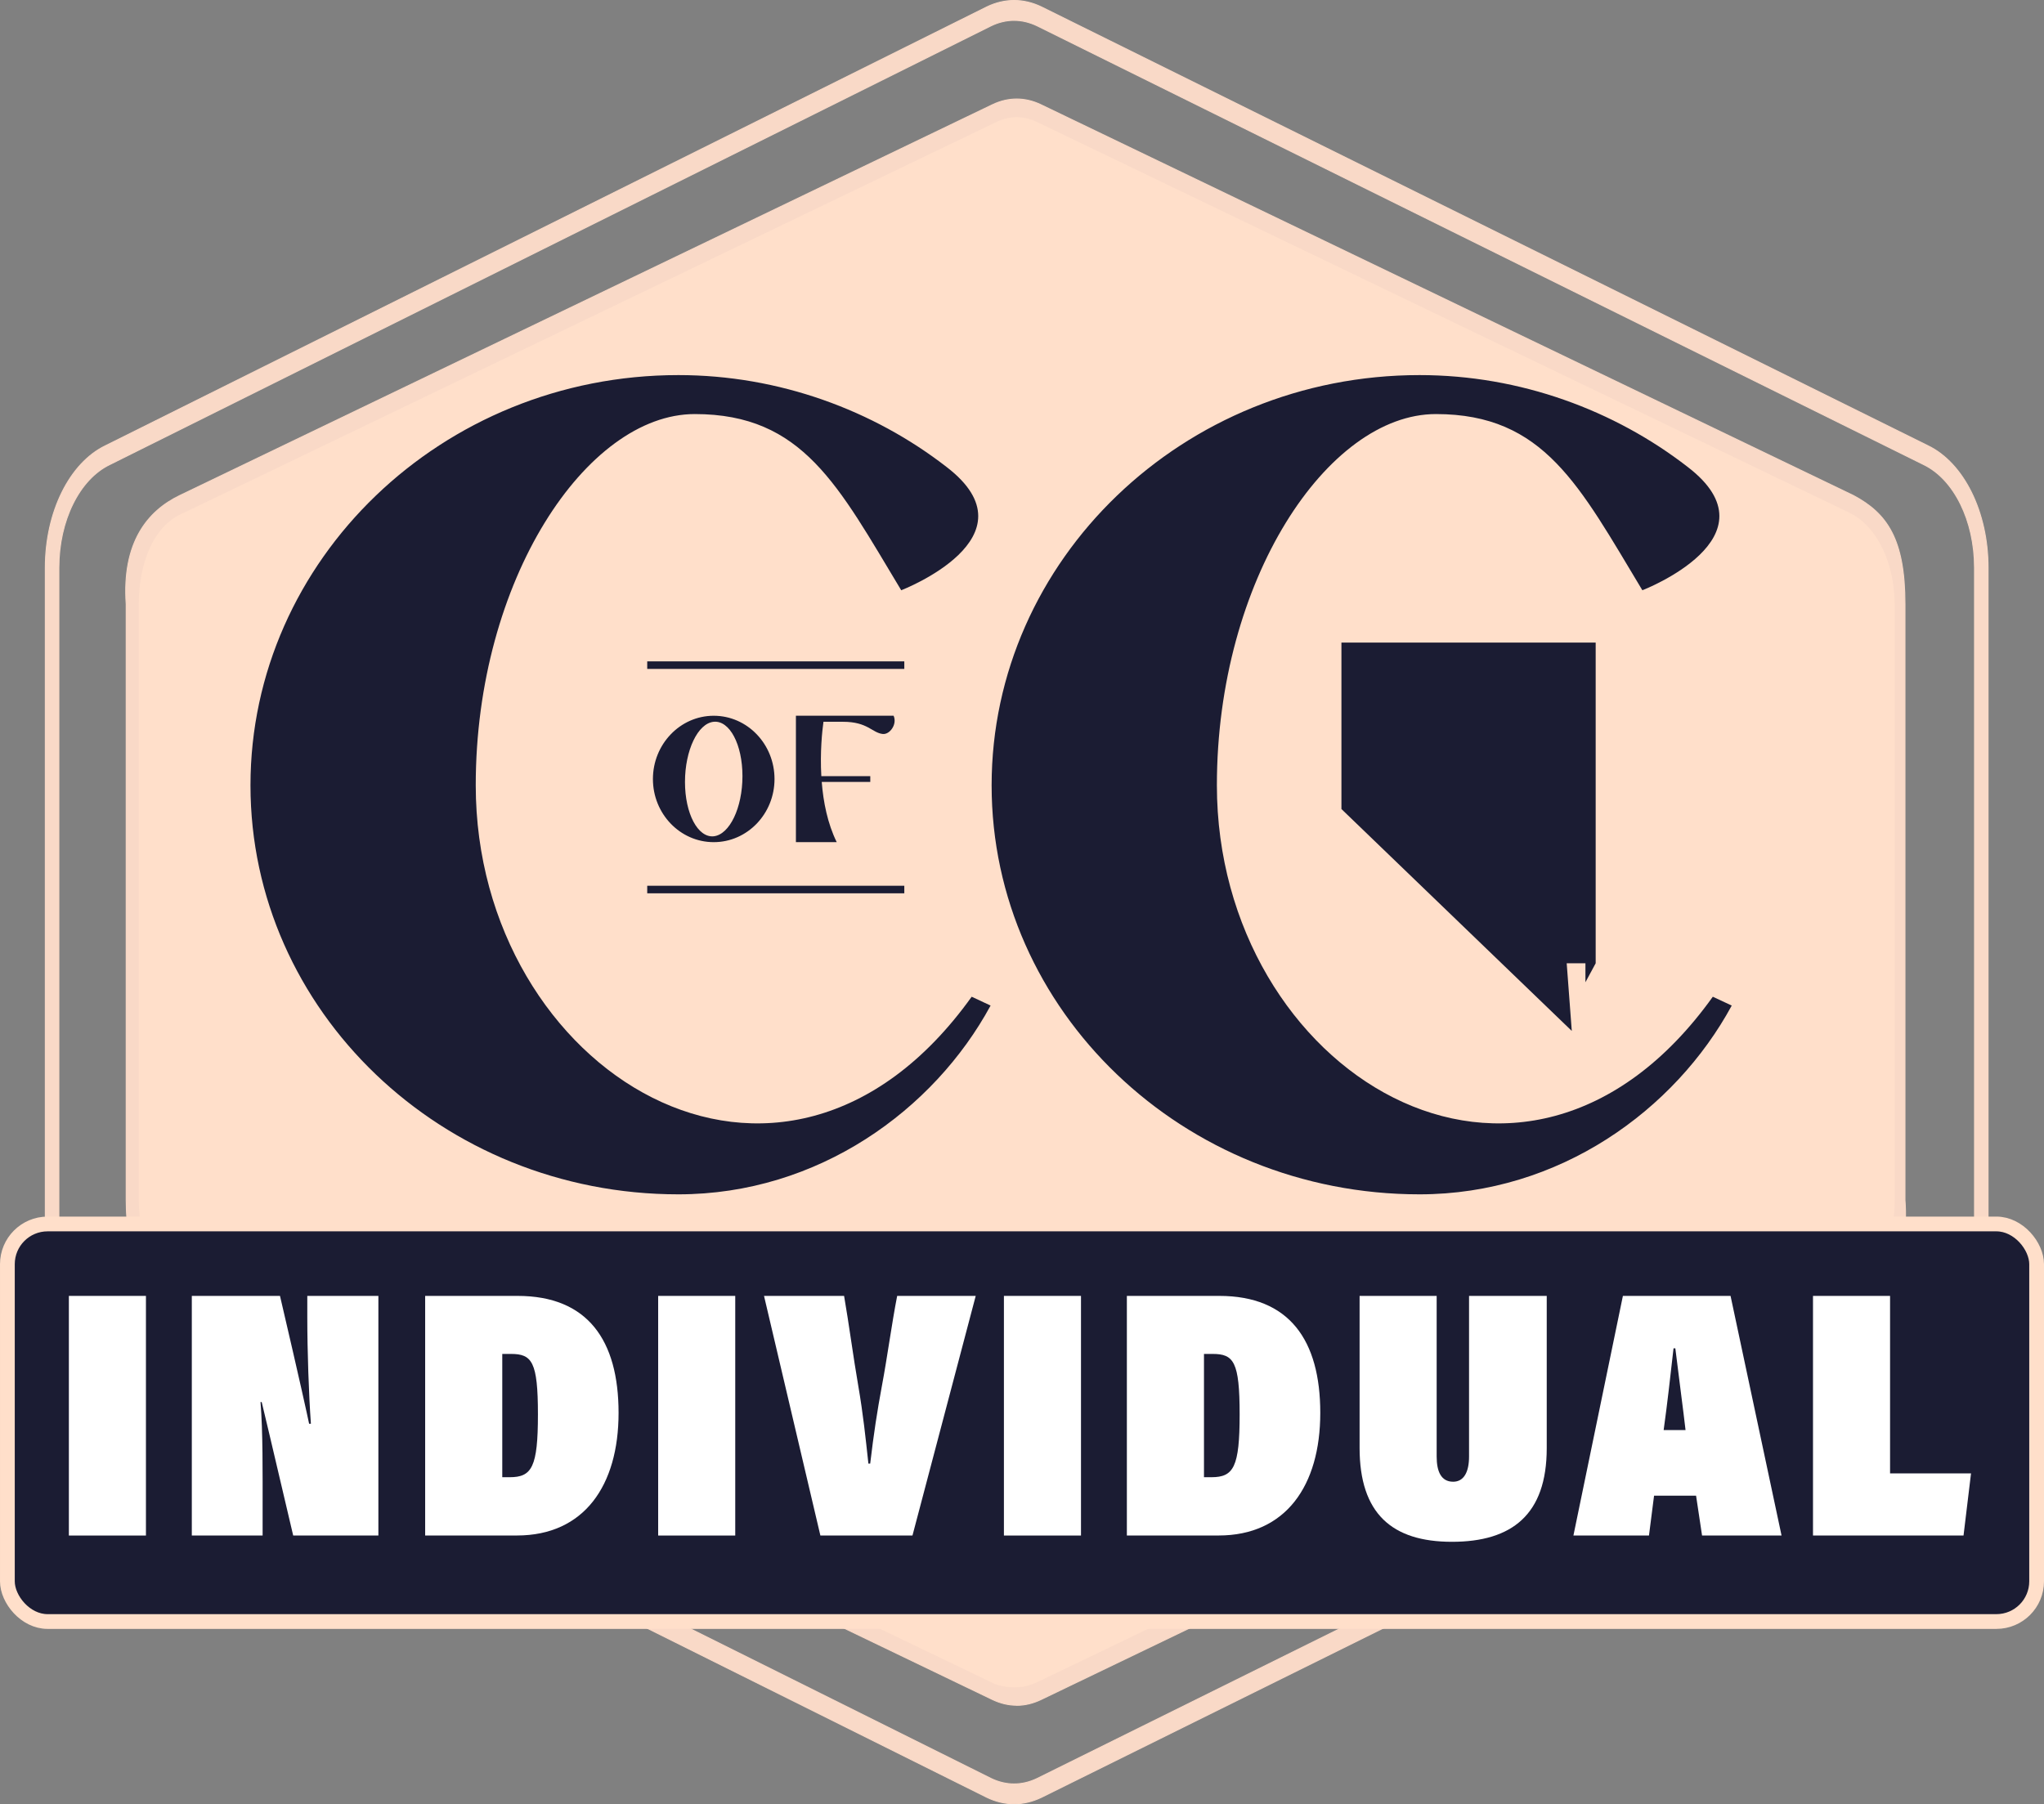
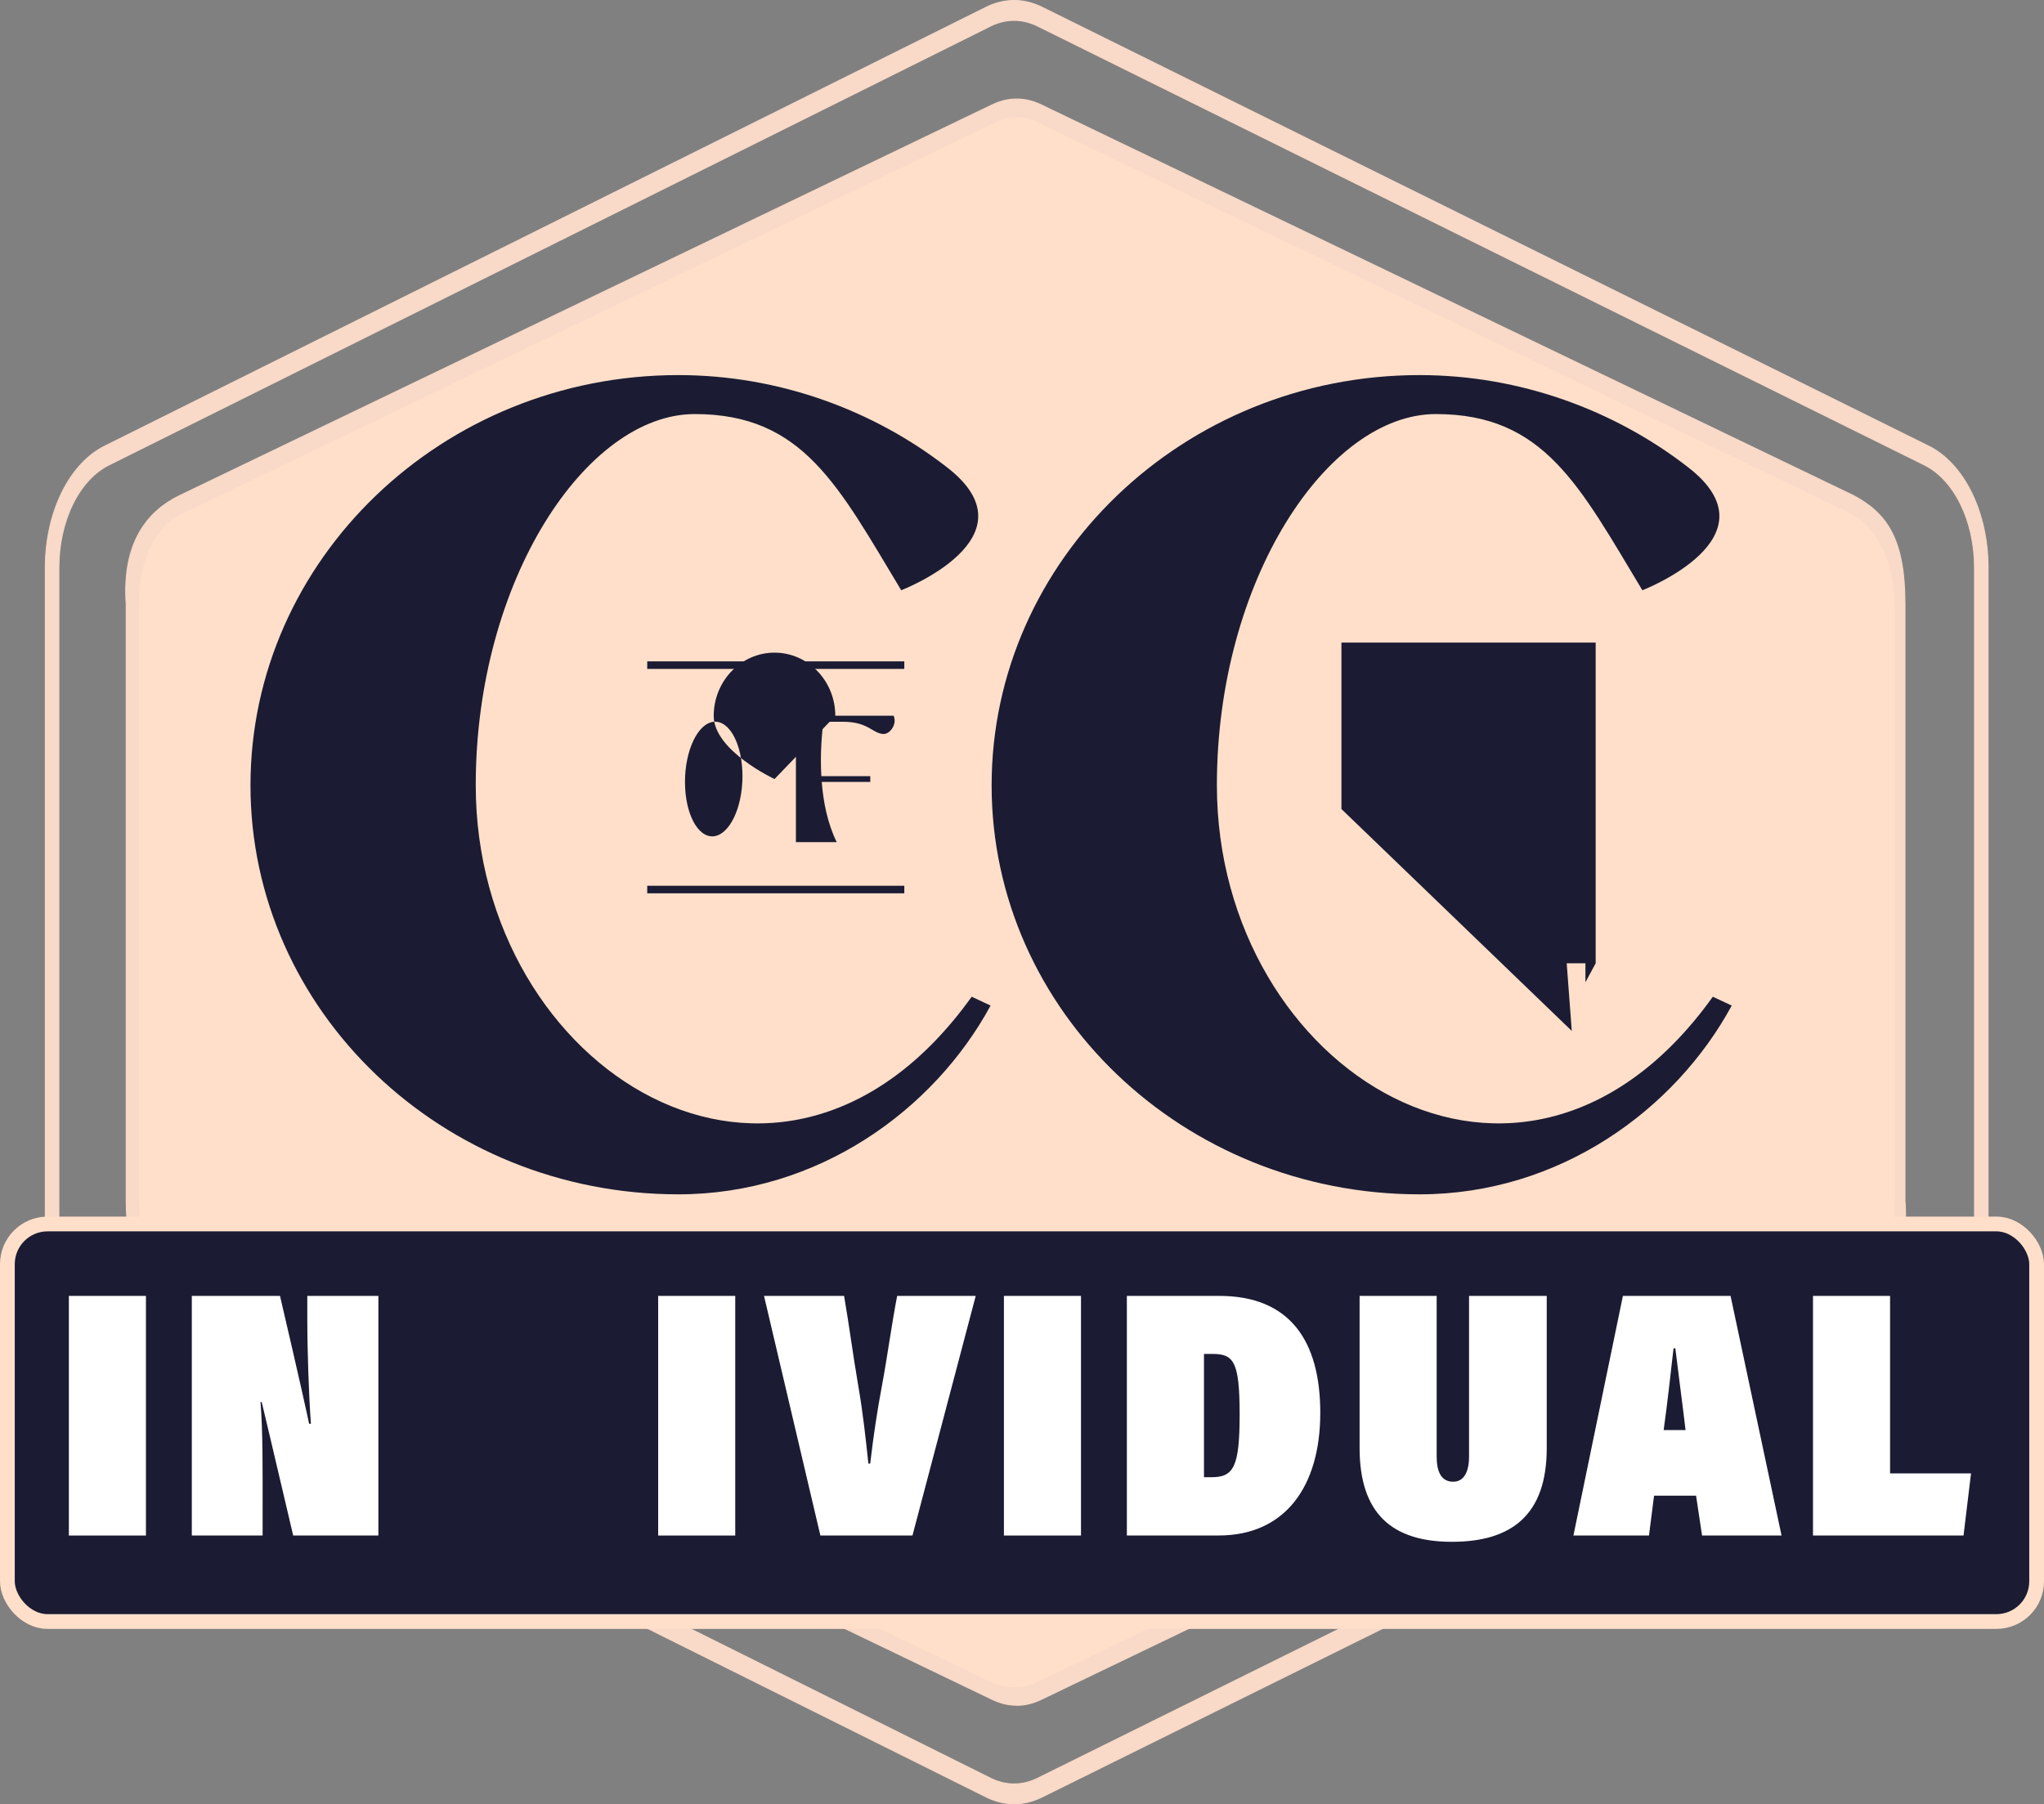
<svg xmlns="http://www.w3.org/2000/svg" id="Layer_2" data-name="Layer 2" viewBox="0 0 498.6 440.23">
  <rect x="0" y="0" width="498.6" height="440.23" fill="#808080" stroke="none" />
  <defs>
    <style>      .cls-1, .cls-2 {        fill: #1b1c33;      }      .cls-3 {        fill: #f9d9c7;        stroke: #f9d9c7;      }      .cls-3, .cls-2, .cls-4 {        stroke-miterlimit: 10;      }      .cls-3, .cls-4 {        stroke-width: .23px;      }      .cls-2 {        stroke: #ffdfca;        stroke-width: 3.6px;      }      .cls-5 {        fill: #fff;      }      .cls-4 {        fill: #ffdfca;        stroke: #c7b299;      }    </style>
  </defs>
  <g id="Layer_3" data-name="Layer 3">
    <g id="INDIVIDUAL">
      <g>
        <path class="cls-4" d="M32.25,139.91v160.41c0,6.81,3.9,13.01,10.03,15.96l198.04,95.27c4.85,2.33,10.5,2.33,15.36,0l198.04-95.27c6.13-2.95,10.03-9.15,10.03-15.96v-160.41c0-6.81-3.9-13.01-10.03-15.96L255.68,28.68c-4.85-2.33-10.5-2.33-15.36,0L42.28,123.95c-6.13,2.95-10.03,9.15-10.03,15.96Z" />
        <path id="trim" class="cls-3" d="M248,416.07c-1.99,0-3.98-.47-5.92-1.4l-198.21-95.36c-9.69-5.11-13.03-13.06-13.09-26.53v-145.36c-1.05-15.13,5.26-22.76,13.09-26.53L242.08,25.55c3.87-1.86,7.97-1.86,11.84,0l198.21,95.36c8.11,4.33,12.56,10.51,12.56,26.53v145.36c1.11,14.35-4.73,22.76-12.56,26.53l-198.21,95.36c-1.94.93-3.93,1.4-5.92,1.4ZM248,28.48c-1.68,0-3.37.39-5,1.18L44.79,125.02c-7.27,2.87-11.06,12.19-11.06,22.42v145.36c0,10.22,4.91,20.53,10.84,22.91l198.21,95.36c3.5,1.08,6.96,1.08,10.23-.5l198.21-95.36c6.62-3.18,11.25-12.48,11.06-22.42v-145.36c0-10.22-4.45-19.23-11.06-22.42L253,29.66c-1.64-.79-3.32-1.18-5-1.18Z" />
        <path id="Outline" class="cls-3" d="M247.37,440.11c-2.24,0-4.47-.52-6.64-1.57L25.75,331.49c-8.79-4.23-14.7-16.2-14.7-29.78v-163.19c0-13.58,5.91-25.55,14.7-29.78L240.73,1.68c4.35-2.09,8.94-2.09,13.29,0l216.24,107.06c8.79,4.23,14.7,16.2,14.7,29.78v163.19c-.23,16.03-5.91,25.55-14.7,29.78l-216.24,107.06c-2.17,1.04-4.41,1.57-6.65,1.57ZM247.37,4.97c-1.89,0-3.78.44-5.62,1.33L26.78,113.35c-7.43,3.57-12.42,13.69-12.42,25.17v163.19c0,11.48,4.99,21.59,12.42,25.17l214.98,107.06c3.67,1.77,7.56,1.77,11.23,0l216.24-107.06c7.43-3.57,12.16-11.79,12.42-25.17v-163.19c0-11.48-4.99-21.59-12.42-25.17L252.99,6.3c-1.84-.88-3.73-1.33-5.62-1.33Z" />
        <rect class="cls-2" x="1.8" y="298.64" width="495" height="97" rx="9.81" ry="9.81" />
        <g>
          <path class="cls-5" d="M35.6,316.19v58.47h-18.8v-58.47h18.8Z" />
          <path class="cls-5" d="M46.79,374.66v-58.47h21.51c4.9,20.97,6.73,29.4,7.1,31.19h.44c-.51-6.99-.88-17.81-.88-25.99v-5.2h17.34v58.47h-20.78c-5.71-24.29-7.1-30.26-7.68-32.56h-.29c.59,7.33.51,17.05.51,26.59v5.97h-17.26Z" />
-           <path class="cls-5" d="M103.71,316.19h22.53c17.12,0,24.65,10.82,24.65,28.55s-8.41,29.91-24.8,29.91h-22.38v-58.47ZM122.51,360.43h1.83c5.41,0,6.88-2.47,6.88-15.34s-1.46-14.74-6.58-14.74h-2.12v30.08Z" />
          <path class="cls-5" d="M179.35,316.19v58.47h-18.8v-58.47h18.8Z" />
          <path class="cls-5" d="M200.12,374.66l-13.75-58.47h19.53c1.17,6.73,2.27,15.09,3.44,21.82,1.24,7.24,1.76,12.44,2.49,19.09h.44c.88-7.41,1.68-12.61,2.85-18.92,1.32-6.99,2.41-15.26,3.73-21.99h19.16l-15.43,58.47h-22.46Z" />
          <path class="cls-5" d="M263.69,316.19v58.47h-18.8v-58.47h18.8Z" />
          <path class="cls-5" d="M274.88,316.19h22.53c17.12,0,24.65,10.82,24.65,28.55s-8.41,29.91-24.8,29.91h-22.38v-58.47ZM293.68,360.43h1.83c5.41,0,6.88-2.47,6.88-15.34s-1.46-14.74-6.58-14.74h-2.12v30.08Z" />
          <path class="cls-5" d="M350.45,316.19v39.2c0,3.66,1.1,6.14,4.02,6.14,2.63,0,3.88-2.39,3.88-6.14v-39.2h18.95v37.16c0,16.19-8.48,22.84-23.12,22.84s-22.53-6.9-22.53-22.93v-37.07h18.8Z" />
          <path class="cls-5" d="M403.48,364.94l-1.24,9.72h-18.43l12.07-58.47h26.26l12.44,58.47h-19.39l-1.46-9.72h-10.24ZM411.16,348.92c-.51-4.52-1.68-13.21-2.49-19.94h-.44c-.73,6.48-1.54,13.72-2.41,19.94h5.34Z" />
          <path class="cls-5" d="M442.25,316.19h18.8v43.3h19.75l-1.83,15.17h-36.72v-58.47Z" />
        </g>
      </g>
      <g id="CofC">
        <path id="C" class="cls-1" d="M417.82,243.2l4.61,2.15c-13.82,25.49-42.07,46.06-76.15,46.06-57.72,0-104.39-44.83-104.39-99.79s46.67-100.1,104.39-100.1c24.57,0,47.6,8.6,65.4,22.41,22.42,17.2-11.05,30.09-11.05,30.09-15.35-25.48-23.95-42.99-50.36-42.99s-53.43,40.53-53.43,90.58c0,69.7,74.61,116.37,120.98,51.58Z" />
        <rect class="cls-1" x="157.88" y="216.12" width="62.71" height="1.84" />
        <rect class="cls-1" x="157.88" y="161.37" width="62.71" height="1.84" />
        <polygon class="cls-1" points="327.22 156.78 327.22 197.4 383.41 251.54 382.17 235.03 386.74 235.03 386.74 239.66 389.24 235.03 389.24 156.78 327.22 156.78" />
-         <path class="cls-1" d="M188.93,190.08c0,8.48-6.63,15.4-14.83,15.4s-14.83-6.92-14.83-15.4,6.63-15.44,14.83-15.44,14.83,6.92,14.83,15.44ZM181.11,189.37c0-7.72-3.13-13.64-7.01-13.26-3.88.38-7.01,6.96-7.01,14.68s3.13,13.64,7.01,13.26c3.88-.43,7.01-6.96,7.01-14.68Z" />
+         <path class="cls-1" d="M188.93,190.08s-14.83-6.92-14.83-15.4,6.63-15.44,14.83-15.44,14.83,6.92,14.83,15.44ZM181.11,189.37c0-7.72-3.13-13.64-7.01-13.26-3.88.38-7.01,6.96-7.01,14.68s3.13,13.64,7.01,13.26c3.88-.43,7.01-6.96,7.01-14.68Z" />
        <path class="cls-1" d="M215.36,179.09c-2.65-.28-3.65-2.98-9.71-2.98h-4.78c-.33,2.37-.85,7.44-.52,13.26h11.94v1.42h-11.84c.38,4.88,1.42,10.14,3.65,14.68h-9.95v-30.84h23.83c.95,2.13-.99,4.64-2.61,4.45Z" />
        <path id="C-2" data-name="C" class="cls-1" d="M237.03,243.2l4.61,2.15c-13.82,25.49-42.07,46.06-76.15,46.06-57.72,0-104.39-44.83-104.39-99.79s46.67-100.1,104.39-100.1c24.57,0,47.6,8.6,65.4,22.41,22.42,17.2-11.05,30.09-11.05,30.09-15.35-25.48-23.95-42.99-50.36-42.99s-53.43,40.53-53.43,90.58c0,69.7,74.61,116.37,120.98,51.58Z" />
      </g>
    </g>
  </g>
</svg>